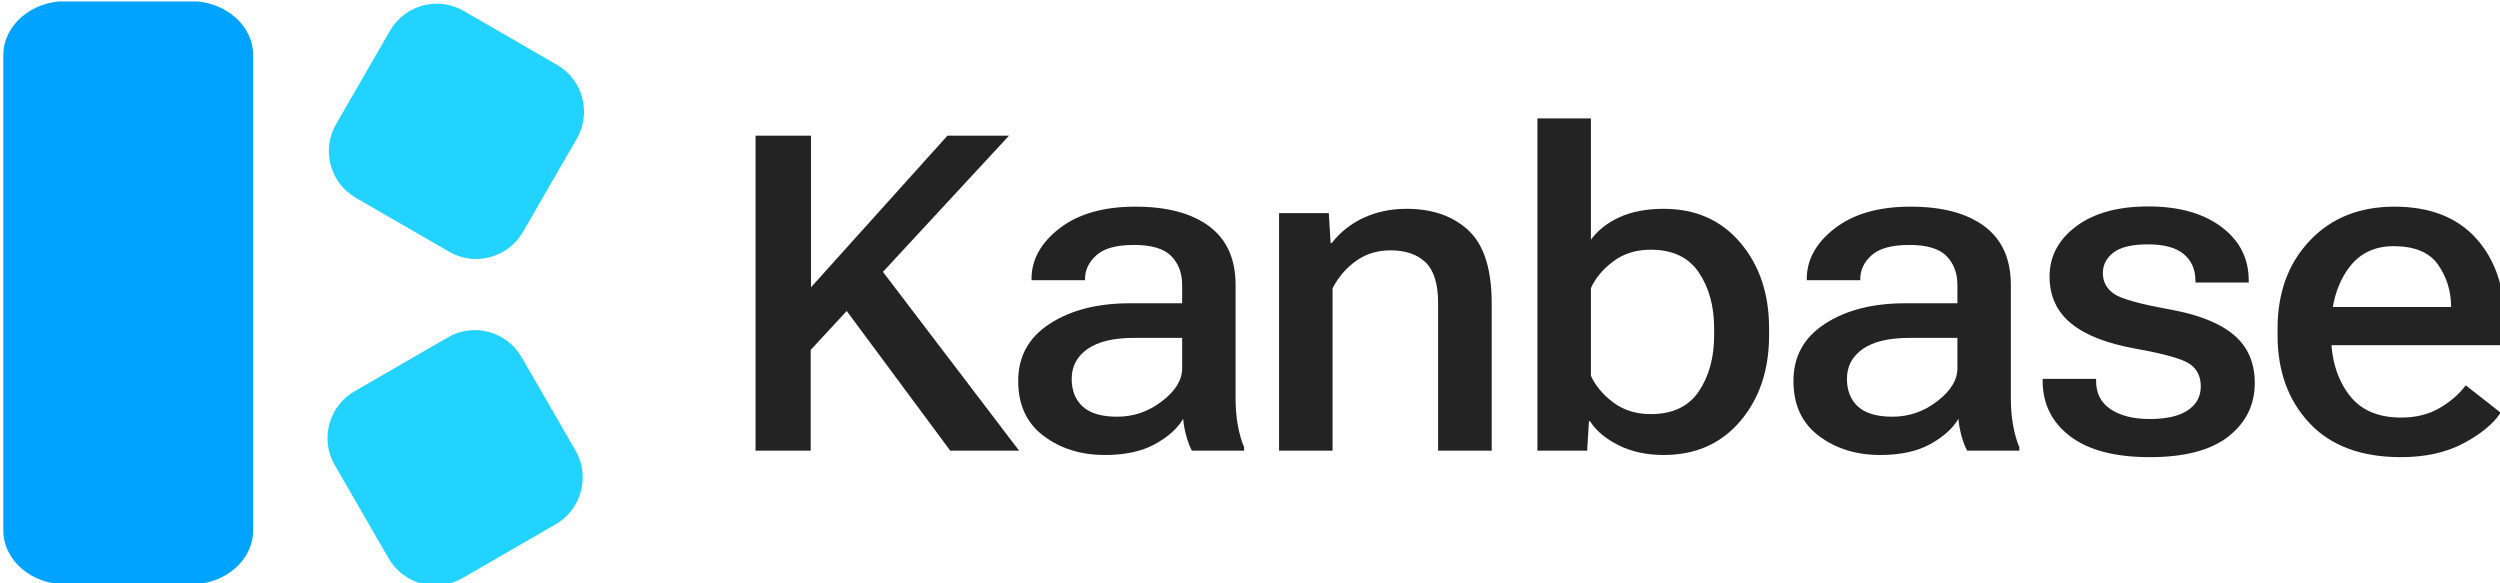
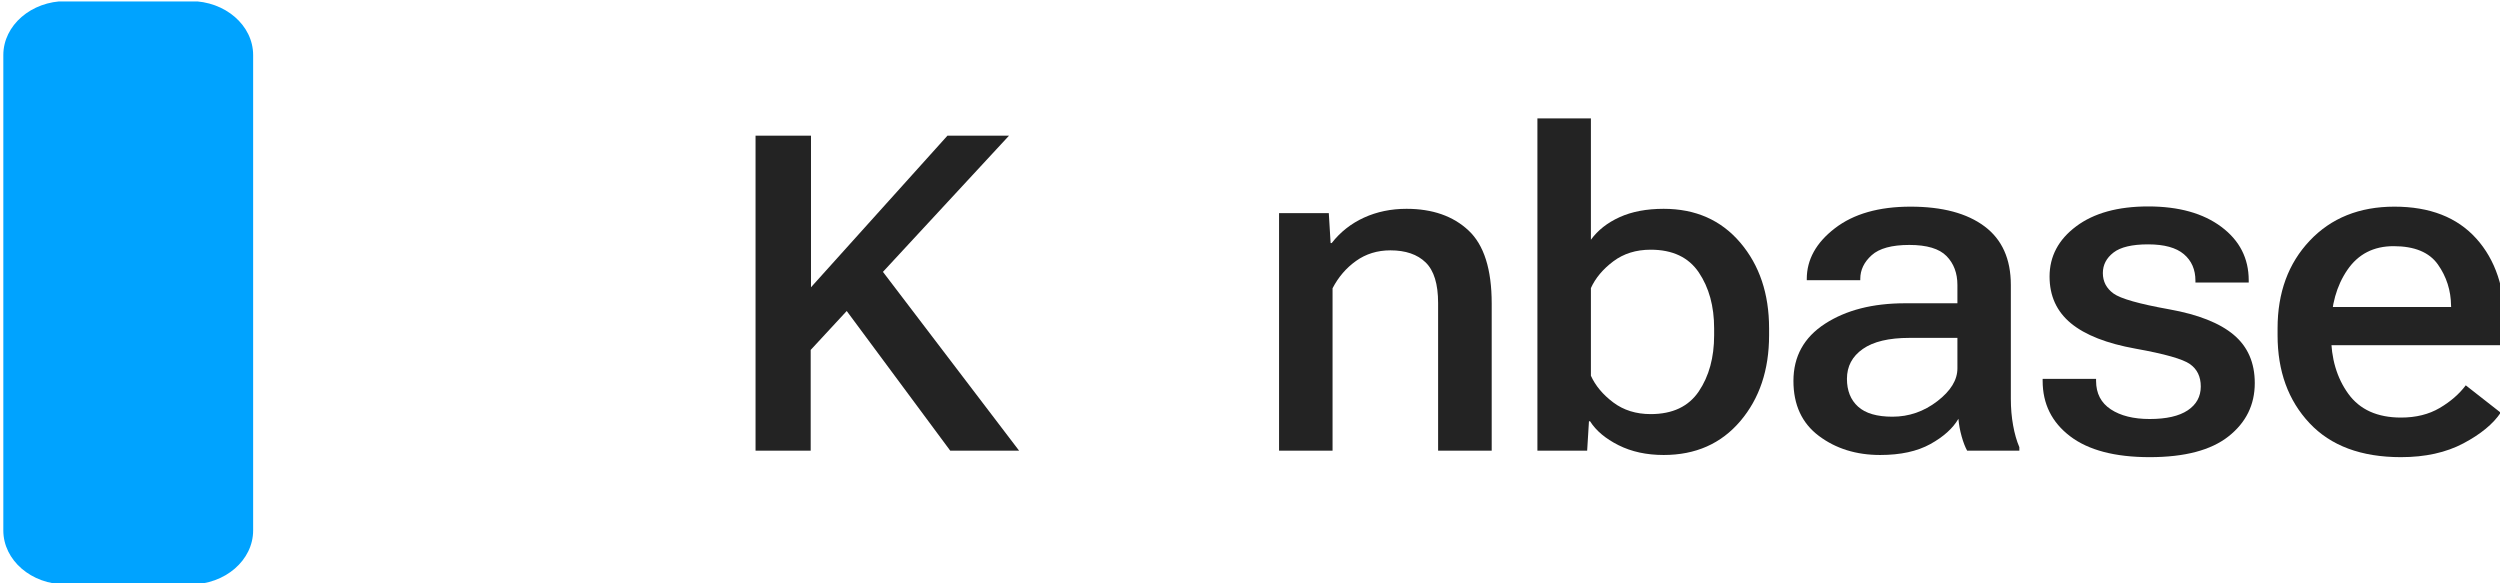
<svg xmlns="http://www.w3.org/2000/svg" xmlns:ns1="http://www.serif.com/" width="100%" height="100%" viewBox="0 0 879 205" version="1.1" xml:space="preserve" style="fill-rule:evenodd;clip-rule:evenodd;stroke-linejoin:round;stroke-miterlimit:2;">
  <g id="Kanbase-Logo" ns1:id="Kanbase Logo" transform="matrix(1.067,0,0,1.067,-1470.67,-1454.7)">
    <g id="Kanbase" transform="matrix(0.583,0,0,0.583,323.4,1329.54)">
      <g transform="matrix(1,0,0,1,39.698,0)">
        <path d="M3057.1,247.514C3057.1,267.783 3063.11,284.33 3075.14,297.154C3087.16,309.979 3104.39,316.392 3126.83,316.392C3140.56,316.392 3152.31,313.797 3162.11,308.608C3171.9,303.418 3178.93,297.63 3183.2,291.245L3163.47,275.799C3159.75,280.744 3154.83,285.017 3148.7,288.617C3142.57,292.217 3135.3,294.017 3126.87,294.017C3113.48,294.017 3103.54,289.527 3097.06,280.547C3090.58,271.567 3087.34,260.556 3087.34,247.514L3087.34,243.602C3087.34,230.56 3090.41,219.556 3096.53,210.589C3102.66,201.623 3111.37,197.14 3122.68,197.14C3134.5,197.14 3142.85,200.59 3147.72,207.492C3152.6,214.393 3155.08,222.191 3155.16,230.886L3155.2,231.537L3077.48,231.537L3077.48,253.097L3185.64,253.097L3185.64,241.401C3185.64,221.023 3180.23,204.829 3169.4,192.819C3158.58,180.81 3143.15,174.805 3123.13,174.805C3103.35,174.805 3087.4,181.217 3075.28,194.042C3063.16,206.867 3057.1,223.387 3057.1,243.602L3057.1,247.514Z" style="fill:rgb(35,35,35);fill-rule:nonzero;" />
      </g>
      <g transform="matrix(1,0,0,1,31.091,0)">
        <path d="M2932.92,272.131L2932.92,273.271C2932.92,286.26 2938.09,296.693 2948.44,304.573C2958.79,312.452 2973.78,316.392 2993.43,316.392C3013.19,316.392 3028.03,312.487 3037.94,304.679C3047.86,296.87 3052.82,286.817 3052.82,274.519C3052.82,263.009 3048.85,253.919 3040.92,247.249C3032.99,240.579 3020.85,235.777 3004.51,232.842C2987.48,229.798 2976.97,226.815 2972.96,223.894C2968.95,220.972 2966.95,217.121 2966.95,212.341C2966.95,207.722 2968.94,203.863 2972.94,200.766C2976.93,197.668 2983.46,196.12 2992.52,196.12C3001.64,196.12 3008.38,197.967 3012.74,201.663C3017.1,205.358 3019.28,210.358 3019.28,216.661L3019.28,217.681L3049.4,217.681L3049.4,216.458C3049.4,204.014 3044.25,193.94 3033.95,186.237C3023.65,178.534 3009.86,174.683 2992.58,174.683C2975.47,174.683 2961.89,178.433 2951.87,185.933C2941.84,193.434 2936.83,202.896 2936.83,214.32C2936.83,225.283 2940.86,234.085 2948.91,240.729C2956.97,247.372 2969.18,252.161 2985.55,255.095C3001.92,258.03 3012.14,260.931 3016.2,263.8C3020.26,266.669 3022.3,270.886 3022.3,276.45C3022.3,282.156 3019.84,286.646 3014.94,289.921C3010.03,293.195 3002.86,294.832 2993.42,294.832C2984.3,294.832 2976.98,293.012 2971.45,289.37C2965.92,285.729 2963.14,280.39 2963.12,273.353L2963.12,272.131L2932.92,272.131Z" style="fill:rgb(35,35,35);fill-rule:nonzero;" />
      </g>
      <g transform="matrix(1,0,0,1,24.206,0)">
        <path d="M2798.95,273.313C2798.95,286.831 2803.74,297.187 2813.32,304.38C2822.89,311.573 2834.45,315.169 2847.98,315.169C2859.45,315.169 2868.9,313.111 2876.34,308.996C2883.77,304.881 2889.06,300.119 2892.2,294.71C2892.47,297.997 2893.08,301.301 2894.01,304.621C2894.94,307.942 2895.98,310.643 2897.13,312.724L2926.64,312.724L2926.64,310.767C2925.12,307.208 2923.94,303.077 2923.1,298.377C2922.25,293.677 2921.83,288.678 2921.83,283.379L2921.83,219.066C2921.83,204.394 2916.87,193.349 2906.94,185.931C2897.02,178.514 2883.08,174.805 2865.13,174.805C2847.21,174.805 2832.96,178.88 2822.37,187.032C2811.78,195.183 2806.49,204.72 2806.49,215.643L2806.49,216.376L2836.73,216.376L2836.73,215.643C2836.73,210.568 2838.88,206.1 2843.18,202.239C2847.48,198.377 2854.57,196.446 2864.46,196.446C2874.37,196.446 2881.37,198.543 2885.48,202.737C2889.58,206.93 2891.63,212.373 2891.63,219.066L2891.63,229.419L2862,229.419C2843.77,229.419 2828.7,233.274 2816.8,240.984C2804.9,248.694 2798.95,259.47 2798.95,273.313ZM2829.19,272.131C2829.19,265.045 2832.18,259.416 2838.16,255.242C2844.14,251.069 2852.9,248.982 2864.45,248.982L2891.63,248.982L2891.63,266.222C2891.63,272.769 2887.84,278.957 2880.25,284.785C2872.66,290.613 2864.21,293.528 2854.91,293.528C2846.14,293.528 2839.65,291.629 2835.47,287.833C2831.28,284.037 2829.19,278.803 2829.19,272.131Z" style="fill:rgb(35,35,35);fill-rule:nonzero;" />
      </g>
      <g transform="matrix(1,0,0,1,15.492,0)">
        <path d="M2662.95,312.724L2691.07,312.724L2692.09,296.095L2692.7,296.095C2696.07,301.427 2701.44,305.938 2708.79,309.631C2716.14,313.323 2724.65,315.169 2734.31,315.169C2752.35,315.169 2766.78,308.789 2777.63,296.028C2788.47,283.268 2793.9,267.097 2793.9,247.514L2793.9,243.602C2793.9,224.054 2788.47,207.905 2777.63,195.154C2766.78,182.403 2752.35,176.028 2734.31,176.028C2724.65,176.028 2716.36,177.597 2709.44,180.735C2702.52,183.873 2697.1,188.132 2693.19,193.512L2693.19,124.919L2662.95,124.919L2662.95,312.724ZM2693.19,270.379L2693.19,220.818C2695.75,215.172 2699.96,210.147 2705.81,205.743C2711.66,201.338 2718.72,199.136 2726.98,199.136C2739.34,199.136 2748.4,203.422 2754.18,211.995C2759.95,220.567 2762.84,231.095 2762.84,243.581L2762.84,247.514C2762.84,260.076 2759.95,270.641 2754.18,279.209C2748.4,287.776 2739.34,292.06 2726.98,292.06C2718.72,292.06 2711.66,289.858 2705.81,285.455C2699.96,281.051 2695.75,276.026 2693.19,270.379Z" style="fill:rgb(35,35,35);fill-rule:nonzero;" />
      </g>
      <g transform="matrix(1,0,0,1,8.607,0)">
        <path d="M2523.81,312.724L2554.05,312.724L2554.05,220.94C2557.31,214.637 2561.73,209.488 2567.31,205.494C2572.9,201.5 2579.37,199.503 2586.73,199.503C2595.35,199.503 2602,201.785 2606.68,206.35C2611.37,210.915 2613.71,218.55 2613.71,229.254L2613.71,312.724L2644,312.724L2644,229.541C2644,210.195 2639.64,196.439 2630.91,188.274C2622.19,180.11 2610.51,176.028 2595.86,176.028C2587.11,176.028 2579.11,177.685 2571.84,180.999C2564.57,184.314 2558.47,189.11 2553.56,195.386L2552.95,195.386L2551.93,178.473L2523.81,178.473L2523.81,312.724Z" style="fill:rgb(35,35,35);fill-rule:nonzero;" />
      </g>
      <g transform="matrix(1,0,0,1,3.443,0)">
-         <path d="M2381.53,273.313C2381.53,286.831 2386.32,297.187 2395.89,304.38C2405.47,311.573 2417.03,315.169 2430.56,315.169C2442.03,315.169 2451.48,313.111 2458.91,308.996C2466.35,304.881 2471.63,300.119 2474.78,294.71C2475.05,297.997 2475.65,301.301 2476.59,304.621C2477.52,307.942 2478.56,310.643 2479.71,312.724L2509.21,312.724L2509.21,310.767C2507.7,307.208 2506.52,303.077 2505.67,298.377C2504.83,293.677 2504.41,288.678 2504.41,283.379L2504.41,219.066C2504.41,204.394 2499.44,193.349 2489.52,185.931C2479.59,178.514 2465.66,174.805 2447.71,174.805C2429.79,174.805 2415.53,178.88 2404.95,187.032C2394.36,195.183 2389.07,204.72 2389.07,215.643L2389.07,216.376L2419.31,216.376L2419.31,215.643C2419.31,210.568 2421.46,206.1 2425.76,202.239C2430.05,198.377 2437.15,196.446 2447.03,196.446C2456.94,196.446 2463.95,198.543 2468.05,202.737C2472.15,206.93 2474.2,212.373 2474.2,219.066L2474.2,229.419L2444.58,229.419C2426.34,229.419 2411.28,233.274 2399.38,240.984C2387.48,248.694 2381.53,259.47 2381.53,273.313ZM2411.77,272.131C2411.77,265.045 2414.76,259.416 2420.74,255.242C2426.71,251.069 2435.48,248.982 2447.02,248.982L2474.2,248.982L2474.2,266.222C2474.2,272.769 2470.41,278.957 2462.82,284.785C2455.23,290.613 2446.79,293.528 2437.49,293.528C2428.71,293.528 2422.23,291.629 2418.04,287.833C2413.86,284.037 2411.77,278.803 2411.77,272.131Z" style="fill:rgb(35,35,35);fill-rule:nonzero;" />
-       </g>
+         </g>
      <path d="M2236.52,312.724L2267.69,312.724L2267.69,255.787L2379.77,134.701L2344.97,134.701L2267.86,220.371L2267.86,134.701L2236.52,134.701L2236.52,312.724ZM2346.56,312.724L2385.48,312.724L2300.91,201.664L2280.74,223.917L2346.56,312.724Z" style="fill:rgb(35,35,35);fill-rule:nonzero;" />
    </g>
    <g id="Glyph" transform="matrix(3.60281e-16,-5.884,5.882,3.60157e-16,-36.463,2943.34)">
      <g id="Glyph1" ns1:id="Glyph">
        <g id="Glyph2" ns1:id="Glyph">
          <clipPath id="_clip1">
            <rect x="235.774" y="240.626" width="32.666" height="32.677" />
          </clipPath>
          <g clip-path="url(#_clip1)">
            <g id="R1-3" transform="matrix(1.269,0.733,-0.733,1.269,152.144,-268.412)">
-               <path d="M250.973,276.559C250.973,275.422 250.049,274.498 248.911,274.498L244.788,274.498C243.65,274.498 242.726,275.422 242.726,276.559L242.726,280.683C242.726,281.821 243.65,282.745 244.788,282.745L248.911,282.745C250.049,282.745 250.973,281.821 250.973,280.683L250.973,276.559Z" style="fill:rgb(35,211,255);" />
-             </g>
+               </g>
            <g id="R1-2" transform="matrix(1.269,-0.733,0.733,1.269,-274.596,93.394)">
-               <path d="M250.973,276.559C250.973,275.422 250.049,274.498 248.911,274.498L244.788,274.498C243.65,274.498 242.726,275.422 242.726,276.559L242.726,280.683C242.726,281.821 243.65,282.745 244.788,282.745L248.911,282.745C250.049,282.745 250.973,281.821 250.973,280.683L250.973,276.559Z" style="fill:rgb(35,211,255);" />
-             </g>
+               </g>
            <g id="R1-21" ns1:id="R1-2" transform="matrix(3.961,-1.43777e-31,1.2343e-32,1.697,-725.644,-225.109)">
              <path d="M250.973,276.559C250.973,275.422 250.631,274.498 250.21,274.498L243.489,274.498C243.068,274.498 242.726,275.422 242.726,276.559L242.726,280.683C242.726,281.821 243.068,282.745 243.489,282.745L250.21,282.745C250.631,282.745 250.973,281.821 250.973,280.683L250.973,276.559Z" style="fill:rgb(0,163,255);" />
            </g>
          </g>
        </g>
      </g>
    </g>
  </g>
</svg>